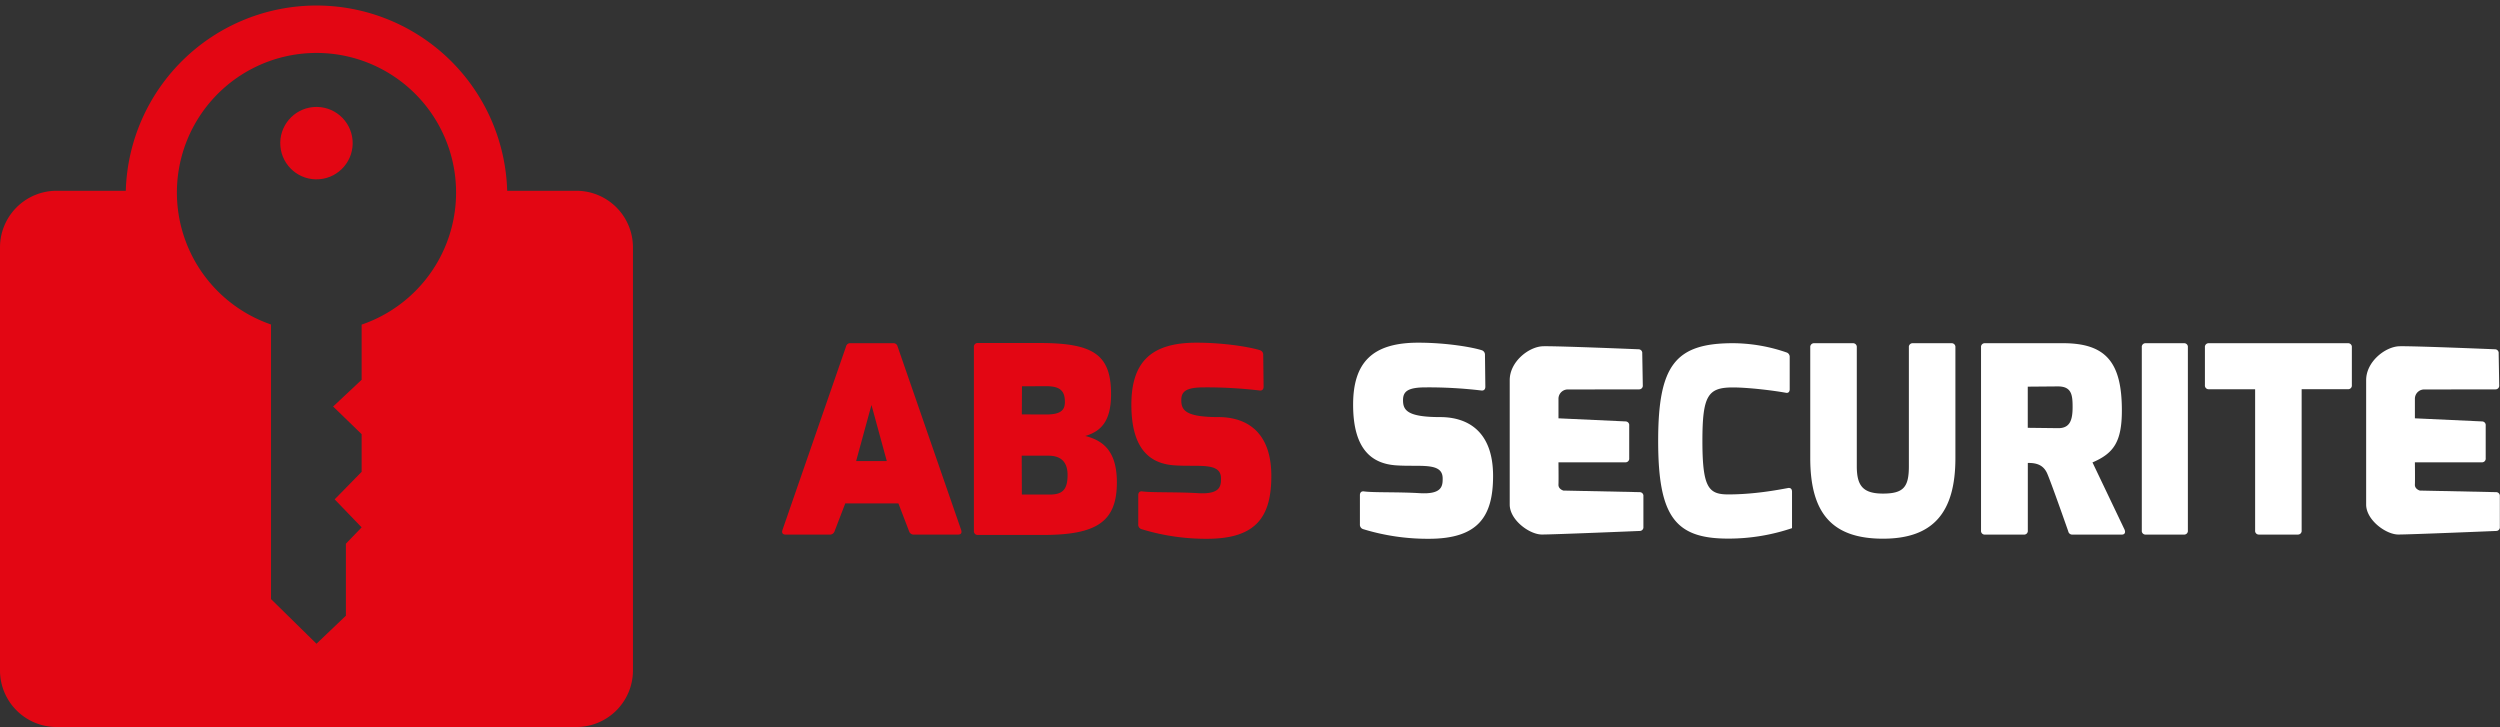
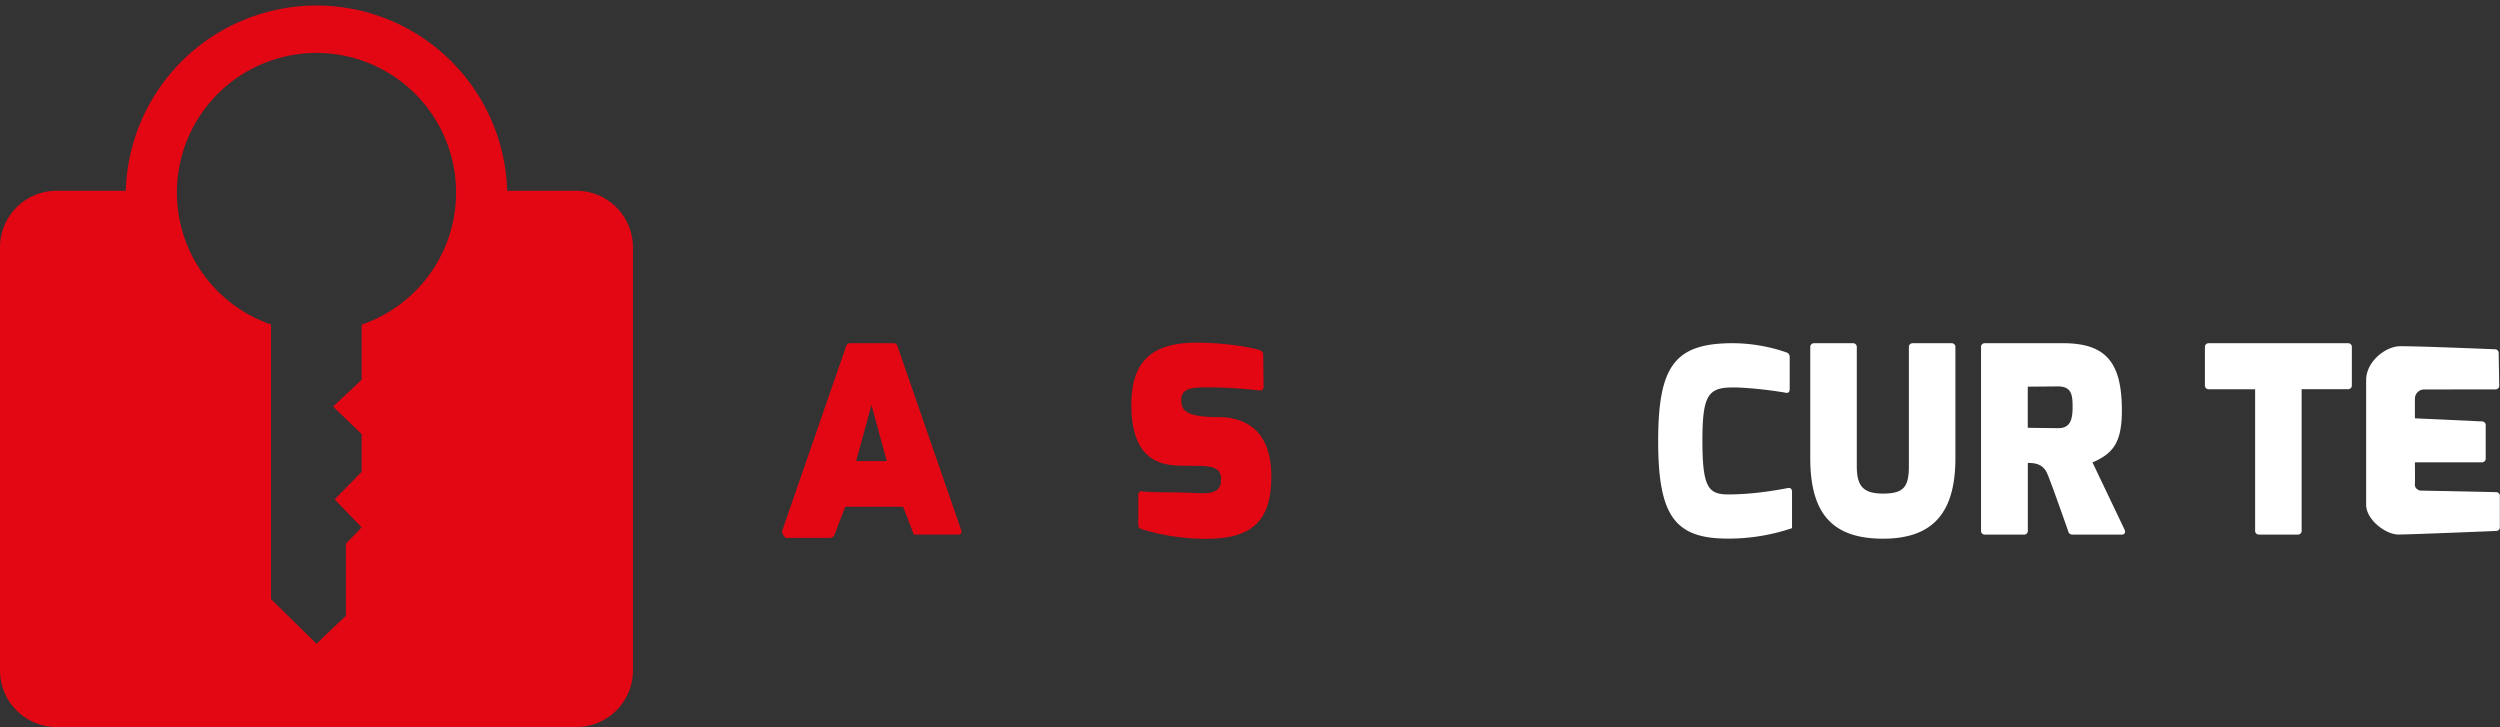
<svg xmlns="http://www.w3.org/2000/svg" id="logo" viewBox="0 0 1402.15 407.77">
  <rect x="0" y="0" width="1402.15" height="407.77" fill="#333333" stroke="none" />
  <defs>
    <style>
      .cls-1 {
        fill: #e30613;
      }

      .cls-2 {
        fill: #fff;
      }
    </style>
  </defs>
  <title>logo-abs-securite-blanc</title>
  <g>
-     <path class="cls-1" d="M438.86,297.22l35.65-102.89a2.35,2.35,0,0,1,2.5-1.84h23.92a2.34,2.34,0,0,1,2.49,1.84l35.65,102.89c.59,1.69-.14,2.61-1.76,2.61H512.52a2.69,2.69,0,0,1-2.64-1.84l-6-15.64H474.07l-6,15.64a2.7,2.7,0,0,1-2.64,1.84h-24.8C439,299.83,438.27,298.91,438.86,297.22Zm58.5-38.64-8.59-31.44-8.6,31.44Z" />
-     <path class="cls-1" d="M546.23,297.68v-103a2.06,2.06,0,0,1,2-2.3h34.8c30.16,0,40.12,6.44,40.12,28.68,0,14.26-4.91,20.7-14.46,23.46,11,2.76,17.72,9.51,17.72,26.07,0,21.93-11.17,29.44-41.33,29.44H548.27A2.06,2.06,0,0,1,546.23,297.68Zm40.53-65.21c8.18,0,10.5-2.45,10.5-7,0-5.92-2.32-8.88-10.5-8.88l-13.58.07-.08,15.76Zm2,44.91c7.24,0,10-2.86,10-11s-4.63-10.8-10.72-10.8l-15,0,.08,21.8Z" />
+     <path class="cls-1" d="M438.86,297.22l35.65-102.89a2.35,2.35,0,0,1,2.5-1.84h23.92a2.34,2.34,0,0,1,2.49,1.84l35.65,102.89c.59,1.69-.14,2.61-1.76,2.61H512.52l-6-15.64H474.07l-6,15.64a2.7,2.7,0,0,1-2.64,1.84h-24.8C439,299.83,438.27,298.91,438.86,297.22Zm58.5-38.64-8.59-31.44-8.6,31.44Z" />
    <path class="cls-1" d="M640.17,296.76a2.56,2.56,0,0,1-1.77-2.61V277.74c0-1.53.82-2.29,2.18-2.14,5.46.76,18.78.25,31.31,1s13-3.94,12.91-8.48c-.17-9.06-12.75-6.16-26.21-7.13-12.77-.92-24.05-8.1-24.05-34,0-23.71,10.83-34.79,36.48-34.79,16.65,0,31.19,2.74,35.83,4.28a2.62,2.62,0,0,1,1.64,2.6l.21,17.79c0,1.53-.82,2.3-2.18,2.15a251.23,251.23,0,0,0-31.14-1.76c-9.83,0-12.84,2.07-12.84,7.13,0,5.52,2.1,9.54,20.82,9.54,15.66,0,29.68,8.12,29.68,33,0,22.39-8,35.25-36,35.25A123.15,123.15,0,0,1,640.17,296.76Z" />
-     <path class="cls-2" d="M764.5,296.76a2.57,2.57,0,0,1-1.78-2.61V277.74c0-1.53.82-2.29,2.19-2.14,5.46.76,18.77.25,31.3,1s13-3.94,12.92-8.48c-.18-9.06-12.75-6.16-26.22-7.13-12.77-.92-24-8.1-24-34,0-23.71,10.82-34.79,36.48-34.79,16.64,0,31.19,2.74,35.83,4.28a2.62,2.62,0,0,1,1.64,2.6l.21,17.79c0,1.53-.82,2.3-2.18,2.15a251.37,251.37,0,0,0-31.14-1.76c-9.83,0-12.85,2.07-12.85,7.13,0,5.52,2.1,9.54,20.82,9.54,15.66,0,29.69,8.12,29.69,33,0,22.39-8,35.25-36,35.25A123.06,123.06,0,0,1,764.5,296.76Z" />
  </g>
  <g>
-     <path class="cls-2" d="M846.74,283V213.2c0-10.41,10.78-18.79,18.67-19s53.66,1.7,53.66,1.7a2.06,2.06,0,0,1,2,2.3l.31,17.88a2.06,2.06,0,0,1-2,2.3l-39.7.06a5.23,5.23,0,0,0-5.59,5v11.18l37.67,1.74a2.06,2.06,0,0,1,2,2.3V257a2.06,2.06,0,0,1-2,2.3H874.08s.13,9.86,0,12.46,2.77,3.38,2.77,3.38l42.87.89a2.06,2.06,0,0,1,2,2.3v17.16a2.06,2.06,0,0,1-2,2.3s-48,2-54.94,2S846.74,291.65,846.74,283Z" />
    <path class="cls-2" d="M1327.08,283V213.2c0-10.41,10.78-18.79,18.67-19s53.65,1.7,53.65,1.7a2.06,2.06,0,0,1,2,2.3l.31,17.88a2.06,2.06,0,0,1-2,2.3l-39.7.06a5.22,5.22,0,0,0-5.59,5v11.18l37.66,1.74a2.06,2.06,0,0,1,2.05,2.3V257a2.06,2.06,0,0,1-2.05,2.3h-37.66s.13,9.86,0,12.46,2.77,3.38,2.77,3.38l42.87.89a2.06,2.06,0,0,1,2,2.3l0,17.16a2.06,2.06,0,0,1-2,2.3s-48,2-54.94,2S1327.08,291.65,1327.08,283Z" />
    <path class="cls-2" d="M930,247.31c0-42.36,9.53-54.82,41.91-54.82a93,93,0,0,1,30.29,5.25,2.59,2.59,0,0,1,1.57,2.56v18c0,1.5-.79,2.25-2.09,2-7.45-1.35-21.28-3-29.77-3-14,0-17.1,4.5-17.1,30,0,26.13,3.39,30,14.49,30,14.23,0,27.28-2.41,33.68-3.61,1.31-.15,2.09.6,2.09,2.1v20.43a111,111,0,0,1-35.77,5.86C939.52,302.13,930,289.66,930,247.31Z" />
    <path class="cls-2" d="M1015.3,256.89v-62.1a2.09,2.09,0,0,1,2.11-2.3h21.87a2.09,2.09,0,0,1,2.12,2.3v66.7c0,10.89,3.39,15.34,14.68,15.34,11.57,0,14.53-3.69,14.53-15.34v-66.7a2.09,2.09,0,0,1,2.12-2.3h21.87a2.09,2.09,0,0,1,2.11,2.3v62.1c0,30.67-12.55,45.24-40.63,45.24C1027,302.13,1015.3,287.25,1015.3,256.89Z" />
    <path class="cls-2" d="M1111.08,297.53V194.79a2.06,2.06,0,0,1,2.05-2.3h43.94c24.29,0,33,11,33,37.72,0,17.79-4.74,24.09-16.48,29.15l18,37.71c.68,1.68,0,2.76-1.5,2.76h-27.75A2.23,2.23,0,0,1,1160,298s-10.11-28.94-12-32.85-5.19-5.63-10.68-5.49v37.88a2.06,2.06,0,0,1-2,2.3h-22.18A2.06,2.06,0,0,1,1111.08,297.53Zm43.36-57.39c6.53,0,8-4.56,8-11.82,0-6.69-.46-11.6-8.24-11.6l-16.91.14v23.08Z" />
-     <path class="cls-2" d="M1201.25,297.53V194.79a2.06,2.06,0,0,1,2-2.3h21.84a2.06,2.06,0,0,1,2,2.3V297.53a2.06,2.06,0,0,1-2,2.3h-21.84A2.06,2.06,0,0,1,1201.25,297.53Z" />
    <path class="cls-2" d="M1264.81,297.53V218.31h-26.1a2.07,2.07,0,0,1-2.06-2.3V194.79a2.07,2.07,0,0,1,2.06-2.3H1317a2.07,2.07,0,0,1,2.06,2.3V216a2.07,2.07,0,0,1-2.06,2.3H1290.9v79.22a2.07,2.07,0,0,1-2.06,2.3h-22A2.06,2.06,0,0,1,1264.81,297.53Z" />
  </g>
  <g>
    <path class="cls-1" d="M323.26,107h-38.8a107,107,0,0,0-213.91,0H31.74A31.75,31.75,0,0,0,0,138.7V376a31.74,31.74,0,0,0,31.74,31.75H323.26A31.74,31.74,0,0,0,355,376V138.7A31.75,31.75,0,0,0,323.26,107ZM202.83,182.14V213l-16,15,16,15.51v21.11L187.7,280.07l15.13,15.71L194,304.93v40.39L177.5,361.05,152,336v-154a78.29,78.29,0,1,1,50.84.06Z" />
-     <circle class="cls-1" cx="177.5" cy="80.28" r="20.31" transform="translate(-6.02 14.91) rotate(-4.73)" />
  </g>
</svg>